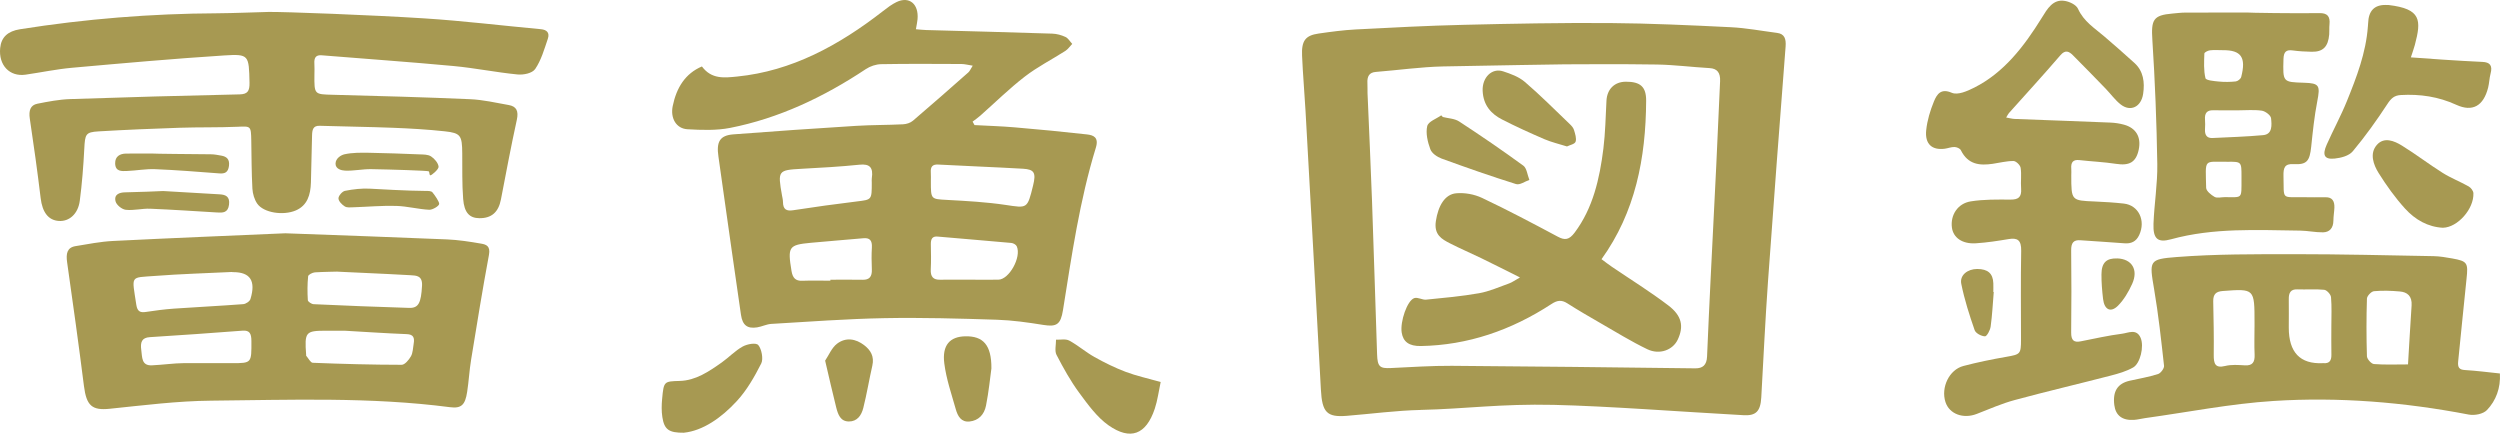
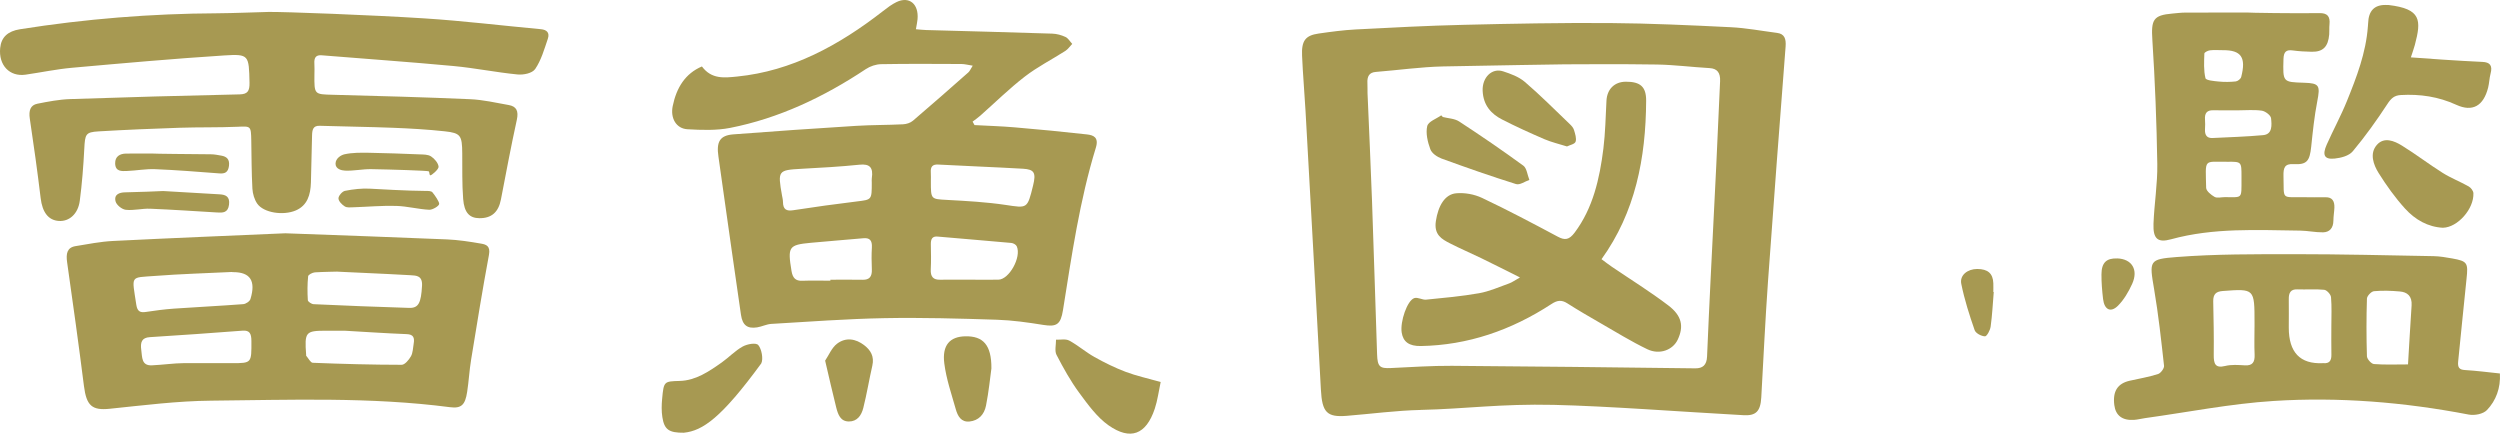
<svg xmlns="http://www.w3.org/2000/svg" width="196" height="34" viewBox="0 0 196 34" fill="none">
  <g clip-path="url(#clip0_6_2)">
    <path d="M76.258 5.148C75.896 5.093 75.636 5.02 75.376 5.018C73.279 5.009 71.183 4.993 69.086 5.031C68.679 5.038 68.228 5.187 67.876 5.421C64.561 7.623 61.05 9.278 57.242 10.027C56.153 10.24 55.008 10.197 53.896 10.133C53.02 10.082 52.543 9.275 52.741 8.313C53.036 6.876 53.724 5.763 55.031 5.21C55.786 6.232 56.797 6.099 57.79 6.001C62.068 5.575 65.771 3.56 69.234 0.865C69.567 0.606 69.911 0.343 70.282 0.164C71.279 -0.319 72.039 0.306 71.936 1.5C71.918 1.725 71.865 1.945 71.807 2.293C72.096 2.316 72.358 2.348 72.62 2.355C75.912 2.447 79.207 2.529 82.499 2.637C82.849 2.648 83.212 2.749 83.535 2.898C83.744 2.994 83.889 3.256 84.063 3.441C83.885 3.627 83.732 3.856 83.527 3.989C82.468 4.667 81.344 5.235 80.345 6.005C79.129 6.943 78.015 8.043 76.854 9.069C76.664 9.239 76.453 9.381 76.252 9.534C76.301 9.626 76.35 9.715 76.402 9.807C77.458 9.864 78.517 9.894 79.573 9.986C81.455 10.146 83.336 10.327 85.214 10.538C85.716 10.595 86.168 10.756 85.914 11.581C84.643 15.719 84.024 20.025 83.338 24.313C83.158 25.442 82.839 25.64 81.805 25.475C80.593 25.28 79.371 25.106 78.15 25.067C75.214 24.973 72.276 24.888 69.34 24.943C66.382 24.998 63.425 25.22 60.468 25.394C60.094 25.417 59.727 25.61 59.351 25.667C58.593 25.782 58.214 25.504 58.093 24.684C57.608 21.368 57.143 18.05 56.672 14.732C56.556 13.916 56.449 13.1 56.327 12.287C56.15 11.111 56.437 10.616 57.493 10.534C60.702 10.286 63.912 10.068 67.123 9.867C68.347 9.791 69.573 9.807 70.798 9.745C71.062 9.731 71.369 9.64 71.576 9.463C73.038 8.219 74.479 6.945 75.923 5.671C76.031 5.575 76.095 5.412 76.258 5.155V5.148ZM72.98 14.221C72.98 15.644 72.98 15.602 74.264 15.674C75.79 15.756 77.321 15.841 78.832 16.065C80.548 16.322 80.54 16.389 80.992 14.551C81.238 13.552 81.099 13.279 80.194 13.228C77.98 13.1 75.767 13.022 73.554 12.901C73.112 12.878 72.942 13.059 72.976 13.538C72.993 13.765 72.978 13.994 72.98 14.221ZM76.058 21.927C76.797 21.93 77.536 21.936 78.273 21.927C79.115 21.918 80.095 20.158 79.715 19.312C79.653 19.175 79.44 19.061 79.289 19.047C77.362 18.87 75.435 18.719 73.509 18.547C73.089 18.511 72.972 18.737 72.978 19.152C72.989 19.805 73.007 20.461 72.972 21.114C72.942 21.714 73.181 21.936 73.687 21.93C74.477 21.918 75.265 21.927 76.056 21.927H76.058ZM68.347 14.326C68.347 14.211 68.333 14.095 68.349 13.985C68.482 13.118 68.177 12.832 67.391 12.912C65.87 13.068 64.34 13.153 62.813 13.235C61.003 13.336 60.964 13.377 61.308 15.316C61.339 15.483 61.382 15.653 61.384 15.82C61.388 16.446 61.676 16.558 62.182 16.483C63.845 16.228 65.511 15.994 67.18 15.793C68.345 15.651 68.347 15.68 68.347 14.324V14.326ZM65.102 22.003C65.102 21.978 65.102 21.955 65.102 21.93C65.945 21.93 66.787 21.918 67.63 21.934C68.148 21.946 68.378 21.705 68.353 21.116C68.329 20.548 68.32 19.975 68.355 19.407C68.39 18.834 68.175 18.632 67.688 18.678C66.316 18.802 64.942 18.907 63.57 19.035C61.828 19.198 61.742 19.345 62.055 21.249C62.145 21.794 62.379 22.03 62.882 22.012C63.621 21.985 64.363 22.005 65.104 22.005L65.102 22.003Z" fill="#A79952" />
    <path d="M90.996 29.952C90.838 30.686 90.752 31.394 90.533 32.047C89.853 34.082 88.621 34.545 86.911 33.346C86.014 32.718 85.294 31.724 84.608 30.791C83.932 29.874 83.363 28.848 82.829 27.817C82.671 27.514 82.796 27.03 82.792 26.63C83.142 26.648 83.543 26.547 83.834 26.705C84.518 27.074 85.128 27.613 85.808 27.991C86.602 28.435 87.421 28.839 88.263 29.157C89.102 29.473 89.98 29.661 91 29.95L90.996 29.952Z" fill="#A79952" />
-     <path d="M53.628 33.926C52.424 33.94 52.08 33.665 51.929 32.705C51.855 32.237 51.867 31.74 51.912 31.263C52.039 29.897 52.053 29.9 53.29 29.865C54.547 29.831 55.573 29.13 56.587 28.415C57.145 28.02 57.639 27.489 58.227 27.168C58.587 26.971 59.269 26.843 59.451 27.056C59.711 27.363 59.858 28.146 59.682 28.493C59.154 29.54 58.548 30.594 57.782 31.428C56.55 32.771 55.092 33.77 53.626 33.924L53.628 33.926Z" fill="#A79952" />
+     <path d="M53.628 33.926C52.424 33.94 52.08 33.665 51.929 32.705C51.855 32.237 51.867 31.74 51.912 31.263C52.039 29.897 52.053 29.9 53.29 29.865C54.547 29.831 55.573 29.13 56.587 28.415C57.145 28.02 57.639 27.489 58.227 27.168C58.587 26.971 59.269 26.843 59.451 27.056C59.711 27.363 59.858 28.146 59.682 28.493C56.55 32.771 55.092 33.77 53.626 33.924L53.628 33.926Z" fill="#A79952" />
    <path d="M77.726 28.884C77.632 29.567 77.522 30.699 77.303 31.802C77.161 32.51 76.715 32.973 76.011 33.046C75.358 33.112 75.087 32.633 74.93 32.072C74.596 30.887 74.186 29.707 74.033 28.49C73.851 27.056 74.471 26.387 75.691 26.366C77.065 26.343 77.739 27.026 77.726 28.884Z" fill="#A79952" />
    <path d="M64.69 28.275C64.975 27.851 65.212 27.262 65.62 26.95C66.306 26.428 67.084 26.542 67.768 27.076C68.255 27.457 68.558 27.938 68.39 28.671C68.14 29.769 67.958 30.887 67.684 31.978C67.534 32.574 67.201 33.048 66.547 33.044C65.888 33.039 65.7 32.496 65.558 31.939C65.27 30.796 65.012 29.643 64.69 28.273V28.275Z" fill="#A79952" />
    <path d="M21.059 0.936C22.227 0.918 29.16 1.177 33.301 1.443C36.339 1.638 39.367 2.009 42.399 2.288C42.857 2.33 43.116 2.552 42.949 3.042C42.674 3.858 42.424 4.729 41.962 5.405C41.726 5.751 41.04 5.882 40.578 5.838C38.899 5.675 37.232 5.332 35.553 5.176C32.11 4.855 28.663 4.617 25.218 4.335C24.768 4.298 24.617 4.52 24.647 4.988C24.666 5.272 24.654 5.559 24.651 5.843C24.637 7.424 24.637 7.392 26.103 7.431C29.687 7.522 33.272 7.621 36.854 7.777C37.87 7.82 38.88 8.056 39.888 8.235C40.48 8.341 40.673 8.687 40.519 9.395C40.065 11.466 39.675 13.554 39.273 15.639C39.08 16.634 38.538 17.119 37.575 17.106C36.817 17.097 36.396 16.684 36.312 15.602C36.22 14.413 36.251 13.21 36.24 12.012C36.228 10.625 36.121 10.43 34.871 10.295C33.522 10.149 32.167 10.071 30.812 10.018C28.893 9.942 26.973 9.924 25.054 9.862C24.535 9.846 24.475 10.188 24.465 10.63C24.44 11.856 24.409 13.082 24.376 14.306C24.35 15.279 24.093 16.109 23.196 16.496C22.209 16.922 20.667 16.686 20.166 15.965C19.946 15.648 19.811 15.192 19.788 14.789C19.72 13.538 19.722 12.282 19.7 11.028C19.679 9.862 19.663 9.892 18.628 9.938C17.117 10.004 15.604 9.965 14.093 10.016C11.97 10.087 9.85 10.174 7.729 10.3C6.705 10.362 6.668 10.515 6.608 11.668C6.538 13.029 6.432 14.393 6.255 15.742C6.12 16.776 5.426 17.374 4.621 17.323C3.779 17.271 3.319 16.629 3.188 15.536C2.938 13.451 2.646 11.372 2.336 9.296C2.244 8.68 2.375 8.242 2.929 8.132C3.781 7.962 4.646 7.797 5.508 7.768C9.936 7.616 14.364 7.497 18.792 7.399C19.408 7.385 19.577 7.14 19.562 6.482C19.513 4.326 19.527 4.223 17.587 4.346C13.605 4.601 9.626 4.958 5.647 5.313C4.428 5.423 3.219 5.678 2.004 5.854C0.751 6.035 -0.123 5.107 0.014 3.76C0.1 2.912 0.614 2.444 1.566 2.293C6.692 1.48 11.845 1.067 17.021 1.042C18.302 1.035 20.355 0.948 21.059 0.936Z" fill="#A79952" />
    <path d="M22.404 18.291C26.914 18.458 30.981 18.595 35.048 18.769C35.939 18.808 36.832 18.946 37.714 19.099C38.102 19.166 38.468 19.274 38.334 19.984C37.825 22.711 37.384 25.454 36.936 28.195C36.799 29.033 36.754 29.89 36.624 30.731C36.468 31.747 36.173 32.04 35.271 31.923C29.045 31.112 22.794 31.352 16.553 31.412C13.9 31.437 11.248 31.776 8.604 32.047C7.222 32.189 6.779 31.82 6.582 30.266C6.173 27.026 5.721 23.793 5.262 20.561C5.167 19.895 5.251 19.407 5.918 19.297C6.902 19.136 7.889 18.939 8.879 18.891C13.531 18.659 18.187 18.471 22.406 18.288L22.404 18.291ZM18.209 21.334C18.209 21.334 18.209 21.327 18.209 21.322C16.191 21.421 14.173 21.476 12.159 21.632C10.168 21.785 10.334 21.538 10.687 23.896C10.768 24.43 11.004 24.521 11.431 24.457C12.164 24.345 12.9 24.249 13.64 24.196C15.45 24.07 17.263 23.983 19.072 23.845C19.273 23.829 19.579 23.63 19.636 23.442C20.071 22.017 19.62 21.336 18.285 21.336C18.261 21.336 18.234 21.336 18.209 21.336V21.334ZM26.456 21.293C26.711 21.293 25.278 21.311 24.693 21.352C24.5 21.366 24.169 21.533 24.157 21.664C24.095 22.282 24.095 22.913 24.134 23.534C24.142 23.655 24.424 23.841 24.586 23.848C27.084 23.962 29.585 24.065 32.085 24.139C32.824 24.159 33.011 23.735 33.087 22.408C33.134 21.602 32.638 21.604 32.194 21.577C30.283 21.464 26.199 21.295 26.456 21.295V21.293ZM27.023 25.928C26.419 25.928 25.986 25.928 25.551 25.928C23.956 25.928 23.871 26.031 24.001 27.807C24.003 27.835 23.992 27.876 24.005 27.89C24.175 28.085 24.344 28.435 24.52 28.442C26.842 28.534 29.166 28.598 31.49 28.6C31.738 28.6 32.054 28.22 32.219 27.931C32.373 27.661 32.373 27.28 32.432 26.948C32.516 26.469 32.406 26.217 31.894 26.196C30.213 26.13 28.532 26.015 27.019 25.928H27.023ZM14.368 28.472C15.007 28.472 16.924 28.472 18.203 28.472C19.737 28.47 19.718 28.467 19.71 26.728C19.708 26.155 19.573 25.883 19.018 25.924C16.596 26.107 14.173 26.284 11.751 26.432C11.11 26.471 10.993 26.834 11.075 27.436C11.155 28.018 11.084 28.68 11.913 28.642C12.73 28.605 13.728 28.47 14.368 28.472Z" fill="#A79952" />
    <path d="M12.79 14.977C14.27 15.062 15.748 15.146 17.228 15.236C17.684 15.263 18.039 15.403 17.955 16.049C17.873 16.689 17.466 16.684 17.037 16.659C15.282 16.556 13.525 16.434 11.767 16.363C11.133 16.338 10.488 16.517 9.86 16.448C9.564 16.416 9.133 16.077 9.059 15.784C8.918 15.222 9.398 15.089 9.79 15.08C10.788 15.055 12.418 15.004 12.788 14.977H12.79Z" fill="#A79952" />
    <path d="M16.528 12.096C16.807 12.096 17.086 12.154 17.364 12.204C17.764 12.277 18.018 12.479 17.951 13.006C17.885 13.524 17.62 13.627 17.201 13.595C15.524 13.467 13.847 13.332 12.168 13.263C11.433 13.233 10.691 13.377 9.952 13.405C9.554 13.419 9.043 13.467 9.029 12.814C9.016 12.252 9.413 12.051 9.868 12.041C10.583 12.03 11.297 12.039 12.012 12.039C12.012 12.055 15.023 12.085 16.53 12.096H16.528Z" fill="#A79952" />
    <path d="M33.393 14.97C33.569 14.97 33.81 14.965 33.906 15.082C34.12 15.341 34.432 15.809 34.432 15.981C34.432 16.152 33.904 16.459 33.652 16.446C32.787 16.402 31.931 16.169 31.067 16.143C29.948 16.111 28.825 16.214 27.702 16.251C27.474 16.258 27.209 16.294 27.029 16.182C26.813 16.049 26.54 15.774 26.536 15.554C26.532 15.353 26.832 15.009 27.037 14.965C27.688 14.83 28.4 14.759 28.983 14.791C29.566 14.823 31.937 14.963 33.393 14.97Z" fill="#A79952" />
    <path d="M33.615 13.432C33.545 13.377 30.613 13.286 29.113 13.261C28.427 13.249 27.735 13.409 27.051 13.377C26.797 13.366 26.306 13.263 26.306 12.837C26.306 12.41 26.741 12.156 27.008 12.096C27.628 11.961 28.279 11.968 28.916 11.977C30.244 11.998 31.572 12.051 32.9 12.103C33.204 12.115 33.553 12.103 33.797 12.264C34.06 12.435 34.362 12.782 34.385 13.075C34.399 13.277 33.816 13.776 33.732 13.744C33.648 13.712 33.682 13.49 33.613 13.432H33.615Z" fill="#A79952" />
-     <path d="M157.276 9.211C157.546 9.259 157.737 9.314 157.929 9.324C160.434 9.42 162.939 9.507 165.444 9.61C165.806 9.624 166.172 9.679 166.522 9.775C167.471 10.036 167.881 10.751 167.678 11.725C167.469 12.72 166.949 13.008 165.902 12.846C164.949 12.699 163.982 12.66 163.023 12.552C162.533 12.497 162.346 12.717 162.388 13.233C162.403 13.403 162.388 13.574 162.388 13.746C162.388 15.729 162.388 15.722 164.241 15.797C164.997 15.829 165.756 15.877 166.507 15.96C167.666 16.088 168.242 17.287 167.714 18.426C167.471 18.951 167.071 19.118 166.545 19.074C165.4 18.98 164.252 18.923 163.104 18.836C162.56 18.795 162.373 19.042 162.38 19.636C162.403 21.776 162.405 23.916 162.38 26.057C162.371 26.698 162.604 26.866 163.131 26.76C164.21 26.547 165.284 26.304 166.371 26.164C166.859 26.102 167.506 25.74 167.827 26.492C168.112 27.159 167.795 28.495 167.24 28.809C166.698 29.116 166.08 29.292 165.477 29.448C162.968 30.099 160.445 30.688 157.942 31.366C156.934 31.639 155.961 32.07 154.981 32.45C153.919 32.863 152.828 32.462 152.524 31.52C152.155 30.376 152.813 28.985 153.933 28.692C155.048 28.399 156.178 28.169 157.311 27.972C158.394 27.782 158.447 27.762 158.447 26.609C158.447 24.297 158.417 21.985 158.461 19.675C158.478 18.827 158.176 18.627 157.479 18.744C156.629 18.886 155.772 19.019 154.914 19.074C153.845 19.143 153.133 18.637 153.029 17.837C152.905 16.87 153.473 15.955 154.505 15.788C155.529 15.623 156.585 15.644 157.628 15.648C158.22 15.651 158.509 15.476 158.455 14.775C158.411 14.237 158.501 13.682 158.417 13.155C158.384 12.94 158.053 12.623 157.856 12.623C157.314 12.621 156.771 12.763 156.227 12.843C155.219 12.988 154.296 12.917 153.732 11.778C153.661 11.631 153.404 11.53 153.23 11.526C152.974 11.517 152.719 11.629 152.459 11.661C151.46 11.785 150.903 11.29 151.014 10.208C151.094 9.436 151.33 8.661 151.623 7.946C151.864 7.36 152.185 6.913 153.018 7.273C153.489 7.477 154.241 7.142 154.79 6.865C157.102 5.698 158.677 3.654 160.068 1.409C160.509 0.694 160.951 -0.092 161.892 0.073C162.262 0.137 162.767 0.37 162.914 0.687C163.374 1.7 164.223 2.206 164.972 2.852C165.77 3.54 166.568 4.229 167.347 4.942C168.045 5.579 168.158 6.445 168.022 7.36C167.871 8.377 167.044 8.79 166.273 8.198C165.833 7.859 165.49 7.373 165.094 6.963C164.239 6.081 163.387 5.201 162.52 4.335C162.21 4.025 161.923 3.877 161.531 4.335C160.214 5.87 158.847 7.357 157.502 8.863C157.437 8.936 157.393 9.035 157.28 9.218L157.276 9.211Z" fill="#A79952" />
    <path d="M195.993 29.279C196.058 30.429 195.679 31.412 194.981 32.145C194.673 32.468 194.001 32.588 193.543 32.501C188.481 31.529 183.373 31.11 178.254 31.435C174.878 31.648 171.527 32.317 168.164 32.782C167.879 32.821 167.599 32.899 167.314 32.918C166.392 32.98 165.867 32.578 165.762 31.76C165.624 30.676 166.019 30.06 166.979 29.847C167.718 29.684 168.468 29.554 169.192 29.324C169.398 29.26 169.684 28.88 169.661 28.68C169.439 26.675 169.222 24.666 168.884 22.683C168.501 20.428 168.466 20.321 170.656 20.151C173.726 19.913 176.818 19.929 179.9 19.927C183.532 19.927 187.163 20.016 190.793 20.082C191.285 20.092 191.777 20.177 192.263 20.264C193.452 20.479 193.511 20.61 193.375 21.87C193.14 24.017 192.95 26.169 192.722 28.318C192.671 28.795 192.789 28.985 193.251 29.011C194.156 29.063 195.059 29.185 195.995 29.281L195.993 29.279ZM188.788 28.568C188.883 27.003 188.967 25.477 189.069 23.951C189.119 23.208 188.728 22.901 188.148 22.851C187.473 22.791 186.791 22.768 186.118 22.83C185.913 22.848 185.576 23.199 185.568 23.41C185.521 24.915 185.521 26.423 185.568 27.929C185.574 28.149 185.909 28.522 186.112 28.541C186.96 28.609 187.817 28.57 188.786 28.57L188.788 28.568ZM176.755 25.656C176.755 25.541 176.755 25.429 176.755 25.314C176.755 22.619 176.755 22.631 174.269 22.814C173.754 22.853 173.504 23.046 173.517 23.634C173.546 25.025 173.574 26.419 173.557 27.81C173.548 28.522 173.678 28.882 174.445 28.694C174.943 28.57 175.484 28.614 176.003 28.644C176.591 28.676 176.79 28.405 176.761 27.787C176.728 27.079 176.753 26.366 176.753 25.656H176.755ZM182.778 25.601C182.778 24.833 182.818 24.061 182.753 23.3C182.734 23.08 182.42 22.741 182.219 22.72C181.521 22.649 180.813 22.713 180.112 22.686C179.584 22.665 179.431 22.956 179.44 23.469C179.452 24.207 179.44 24.948 179.44 25.688C179.44 27.625 180.325 28.553 182.095 28.472C182.12 28.472 182.148 28.47 182.173 28.472C182.602 28.506 182.79 28.293 182.782 27.821C182.767 27.083 182.778 26.343 182.778 25.603V25.601Z" fill="#A79952" />
    <path d="M181.833 1.028C182.455 1.017 182.7 1.266 182.631 1.929C182.604 2.183 182.631 2.442 182.61 2.699C182.529 3.668 182.122 4.076 181.237 4.058C180.74 4.046 180.244 4.023 179.752 3.954C179.257 3.888 179.042 4.037 179.025 4.626C178.975 6.436 178.956 6.436 180.635 6.487C181.84 6.523 181.917 6.697 181.672 7.953C181.446 9.117 181.322 10.311 181.199 11.496C181.082 12.621 180.862 12.926 179.827 12.866C179.121 12.825 179.008 13.141 179.025 13.808C179.073 15.678 178.828 15.444 180.527 15.46C181.128 15.465 181.729 15.476 182.33 15.465C182.841 15.456 183.031 15.758 183.017 16.265C183.006 16.606 182.941 16.945 182.939 17.287C182.935 17.894 182.627 18.208 182.122 18.215C181.526 18.222 180.931 18.089 180.332 18.08C176.943 18.038 173.544 17.844 170.208 18.76C169.169 19.047 168.79 18.735 168.834 17.539C168.893 15.976 169.157 14.415 169.132 12.86C169.081 9.619 168.954 6.379 168.746 3.146C168.644 1.548 168.801 1.193 170.317 1.062C170.656 1.033 170.993 0.989 171.333 0.987C172.954 0.98 174.573 0.982 176.194 0.982C176.194 1.001 179.955 1.06 181.835 1.028H181.833ZM175.458 8.648C174.807 8.648 174.156 8.657 173.504 8.645C173.04 8.636 172.834 8.858 172.872 9.367C172.891 9.621 172.887 9.878 172.872 10.135C172.847 10.595 173.027 10.841 173.458 10.82C174.784 10.754 176.11 10.717 177.431 10.595C178.177 10.527 178.106 9.789 178.051 9.269C178.026 9.035 177.601 8.719 177.329 8.677C176.715 8.588 176.082 8.65 175.456 8.65L175.458 8.648ZM174.388 15.456C175.837 15.449 175.729 15.66 175.733 14.003C175.733 13.946 175.733 13.888 175.733 13.833C175.733 12.683 175.733 12.672 174.64 12.683C172.721 12.701 172.918 12.376 172.962 14.723C172.966 14.972 173.352 15.284 173.62 15.435C173.825 15.55 174.129 15.458 174.39 15.458L174.388 15.456ZM174.275 3.934C173.936 3.934 173.592 3.906 173.257 3.945C173.098 3.964 172.824 4.103 172.822 4.197C172.801 4.844 172.759 5.515 172.908 6.127C172.952 6.306 173.582 6.356 173.951 6.393C174.392 6.436 174.841 6.432 175.282 6.384C175.44 6.367 175.67 6.189 175.71 6.035C176.11 4.498 175.71 3.925 174.277 3.934H174.275Z" fill="#A79952" />
    <path d="M189.015 4.498C189.903 4.562 190.696 4.624 191.492 4.674C192.535 4.74 193.578 4.809 194.621 4.853C195.203 4.878 195.434 5.128 195.26 5.774C195.166 6.127 195.159 6.507 195.071 6.862C194.707 8.315 193.84 8.797 192.579 8.219C191.178 7.577 189.729 7.364 188.219 7.451C187.716 7.481 187.469 7.701 187.176 8.148C186.332 9.436 185.436 10.692 184.46 11.858C184.154 12.222 183.536 12.38 183.042 12.431C182.233 12.516 182.049 12.165 182.411 11.347C182.922 10.194 183.528 9.088 184.001 7.917C184.759 6.044 185.49 4.152 185.643 2.071C185.649 1.986 185.658 1.901 185.662 1.814C185.694 0.853 186.15 0.378 187.031 0.389C187.109 0.389 187.188 0.384 187.266 0.393C189.834 0.698 189.838 1.578 189.325 3.521C189.247 3.812 189.142 4.092 189.015 4.488V4.498Z" fill="#A79952" />
    <path d="M191.534 17.857C190.351 17.798 189.35 17.23 188.55 16.347C187.785 15.504 187.103 14.553 186.487 13.57C186.076 12.915 185.756 12.03 186.347 11.358C186.91 10.717 187.697 11.035 188.313 11.416C189.4 12.085 190.424 12.876 191.505 13.554C192.156 13.962 192.877 14.239 193.545 14.617C193.712 14.711 193.907 14.959 193.915 15.144C193.966 16.386 192.673 17.83 191.532 17.855L191.534 17.857Z" fill="#A79952" />
    <path d="M156.31 22.892C156.235 23.797 156.191 24.707 156.067 25.603C156.028 25.892 155.77 26.373 155.621 26.368C155.339 26.359 154.899 26.134 154.811 25.88C154.398 24.698 154.015 23.49 153.764 22.255C153.626 21.577 154.254 21.088 155.012 21.088C155.848 21.088 156.25 21.441 156.277 22.207C156.285 22.434 156.277 22.66 156.277 22.89C156.287 22.89 156.298 22.89 156.31 22.892Z" fill="#A79952" />
    <path d="M165.988 20.259C167.134 20.296 167.666 21.143 167.163 22.253C166.88 22.876 166.514 23.504 166.049 23.969C165.479 24.537 164.983 24.281 164.882 23.453C164.805 22.807 164.75 22.154 164.755 21.503C164.761 20.591 165.144 20.234 165.986 20.261L165.988 20.259Z" fill="#A79952" />
    <path d="M111.404 32.139C109.463 32.182 107.526 32.446 105.587 32.601C104.028 32.727 103.652 32.331 103.558 30.546C103.412 27.73 103.254 24.913 103.098 22.099C102.852 17.635 102.606 13.171 102.354 8.709C102.272 7.261 102.144 5.813 102.082 4.362C102.03 3.189 102.348 2.777 103.378 2.63C104.343 2.492 105.311 2.36 106.282 2.309C109.097 2.162 111.914 2.013 114.731 1.947C118.549 1.855 122.369 1.782 126.187 1.807C129.354 1.83 132.522 1.977 135.687 2.133C136.904 2.192 138.112 2.424 139.325 2.58C139.899 2.653 140.039 3.031 139.991 3.654C139.519 9.78 139.049 15.905 138.613 22.035C138.397 25.071 138.256 28.117 138.084 31.158C138.022 32.253 137.664 32.606 136.696 32.551C131.739 32.278 126.037 31.838 121.827 31.742C117.617 31.646 114.876 32.06 111.408 32.136L111.404 32.139ZM122.657 5.043C122.819 5.043 116.318 5.137 113.153 5.208C111.388 5.247 109.625 5.499 107.862 5.639C107.344 5.68 107.172 5.989 107.206 6.537C107.222 6.791 107.204 7.05 107.214 7.307C107.332 10.121 107.466 12.935 107.566 15.749C107.71 19.764 107.828 23.779 107.964 27.794C107.996 28.747 108.18 28.896 109.033 28.855C110.628 28.781 112.222 28.671 113.817 28.68C120.18 28.722 126.543 28.802 132.908 28.878C133.48 28.884 133.806 28.637 133.834 27.947C133.922 25.871 134.016 23.797 134.119 21.721C134.259 18.82 134.413 15.921 134.553 13.02C134.659 10.804 134.753 8.586 134.855 6.367C134.885 5.703 134.633 5.373 134.028 5.339C132.66 5.261 131.295 5.084 129.927 5.059C127.505 5.011 122.499 5.045 122.661 5.045L122.657 5.043Z" fill="#A79952" />
    <path d="M125.557 20.319C125.849 20.534 126.103 20.736 126.369 20.914C127.846 21.918 129.362 22.855 130.791 23.942C131.867 24.757 132.022 25.594 131.533 26.63C131.155 27.434 130.119 27.844 129.152 27.381C127.892 26.776 126.683 26.027 125.458 25.323C124.59 24.824 123.724 24.32 122.875 23.779C122.431 23.495 122.089 23.538 121.641 23.831C118.469 25.903 115.062 27.065 111.394 27.129C110.465 27.145 110.007 26.792 109.893 26.075C109.757 25.22 110.327 23.545 110.884 23.371C111.16 23.284 111.504 23.522 111.808 23.492C113.195 23.355 114.587 23.231 115.962 22.988C116.766 22.846 117.545 22.495 118.327 22.216C118.553 22.136 118.757 21.98 119.166 21.751C118.043 21.192 117.105 20.713 116.158 20.254C115.334 19.853 114.491 19.496 113.673 19.076C113.031 18.747 112.41 18.405 112.572 17.333C112.753 16.146 113.267 15.231 114.171 15.153C114.838 15.096 115.578 15.227 116.196 15.518C118.197 16.464 120.164 17.505 122.127 18.554C122.691 18.857 123.023 18.808 123.456 18.231C124.886 16.32 125.41 14.028 125.707 11.64C125.859 10.403 125.881 9.143 125.947 7.894C125.995 6.991 126.573 6.411 127.465 6.406C128.604 6.402 129.064 6.801 129.058 7.894C129.034 12.41 128.206 16.645 125.557 20.323V20.319Z" fill="#A79952" />
    <path d="M113.115 9.172C113.549 9.285 114.037 9.287 114.405 9.528C116.106 10.639 117.787 11.789 119.438 12.995C119.696 13.183 119.752 13.728 119.902 14.106C119.55 14.225 119.156 14.525 118.855 14.431C116.896 13.817 114.954 13.137 113.019 12.431C112.683 12.307 112.262 12.032 112.138 11.7C111.93 11.143 111.764 10.437 111.894 9.89C111.982 9.521 112.608 9.319 112.993 9.042C113.033 9.085 113.073 9.127 113.115 9.17V9.172Z" fill="#A79952" />
    <path d="M122.853 11.482C122.227 11.285 121.637 11.15 121.082 10.912C119.964 10.43 118.851 9.926 117.761 9.367C116.928 8.941 116.292 8.272 116.24 7.128C116.192 6.076 116.965 5.304 117.845 5.593C118.437 5.788 119.067 6.012 119.548 6.422C120.762 7.463 121.905 8.613 123.071 9.729C123.203 9.855 123.347 10.011 123.4 10.188C123.49 10.485 123.614 10.857 123.526 11.109C123.458 11.303 123.089 11.363 122.851 11.482H122.853Z" fill="#A79952" />
  </g>
  <defs>
    <clipPath id="clip0_6_2">
      <rect width="196" height="34" fill="white" />
    </clipPath>
  </defs>
</svg>